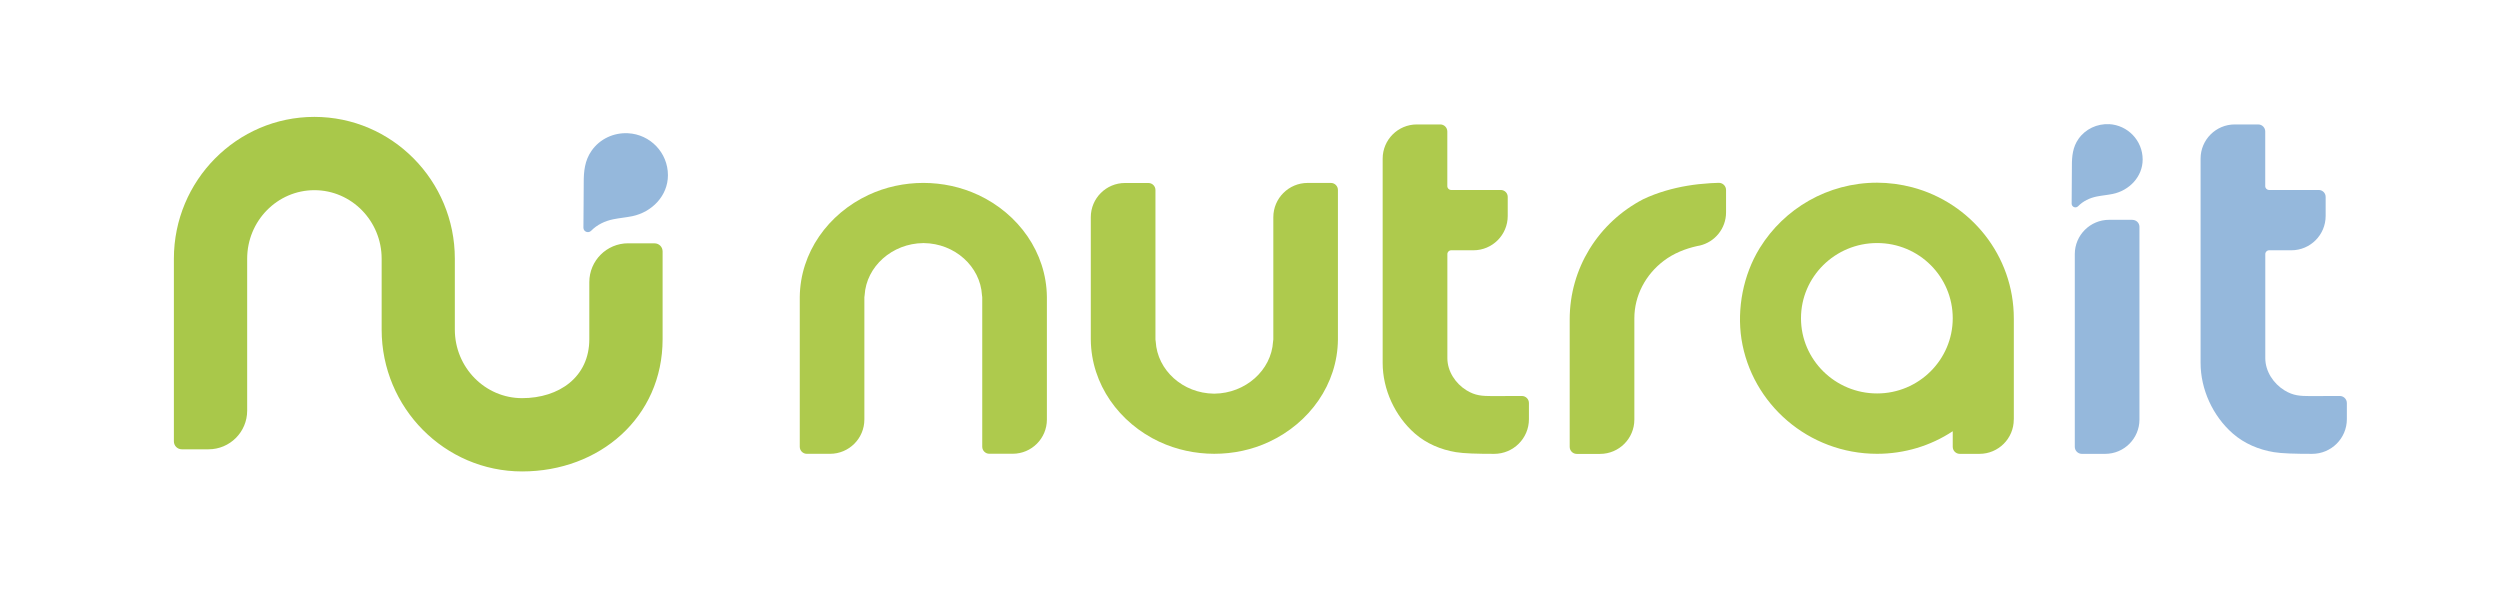
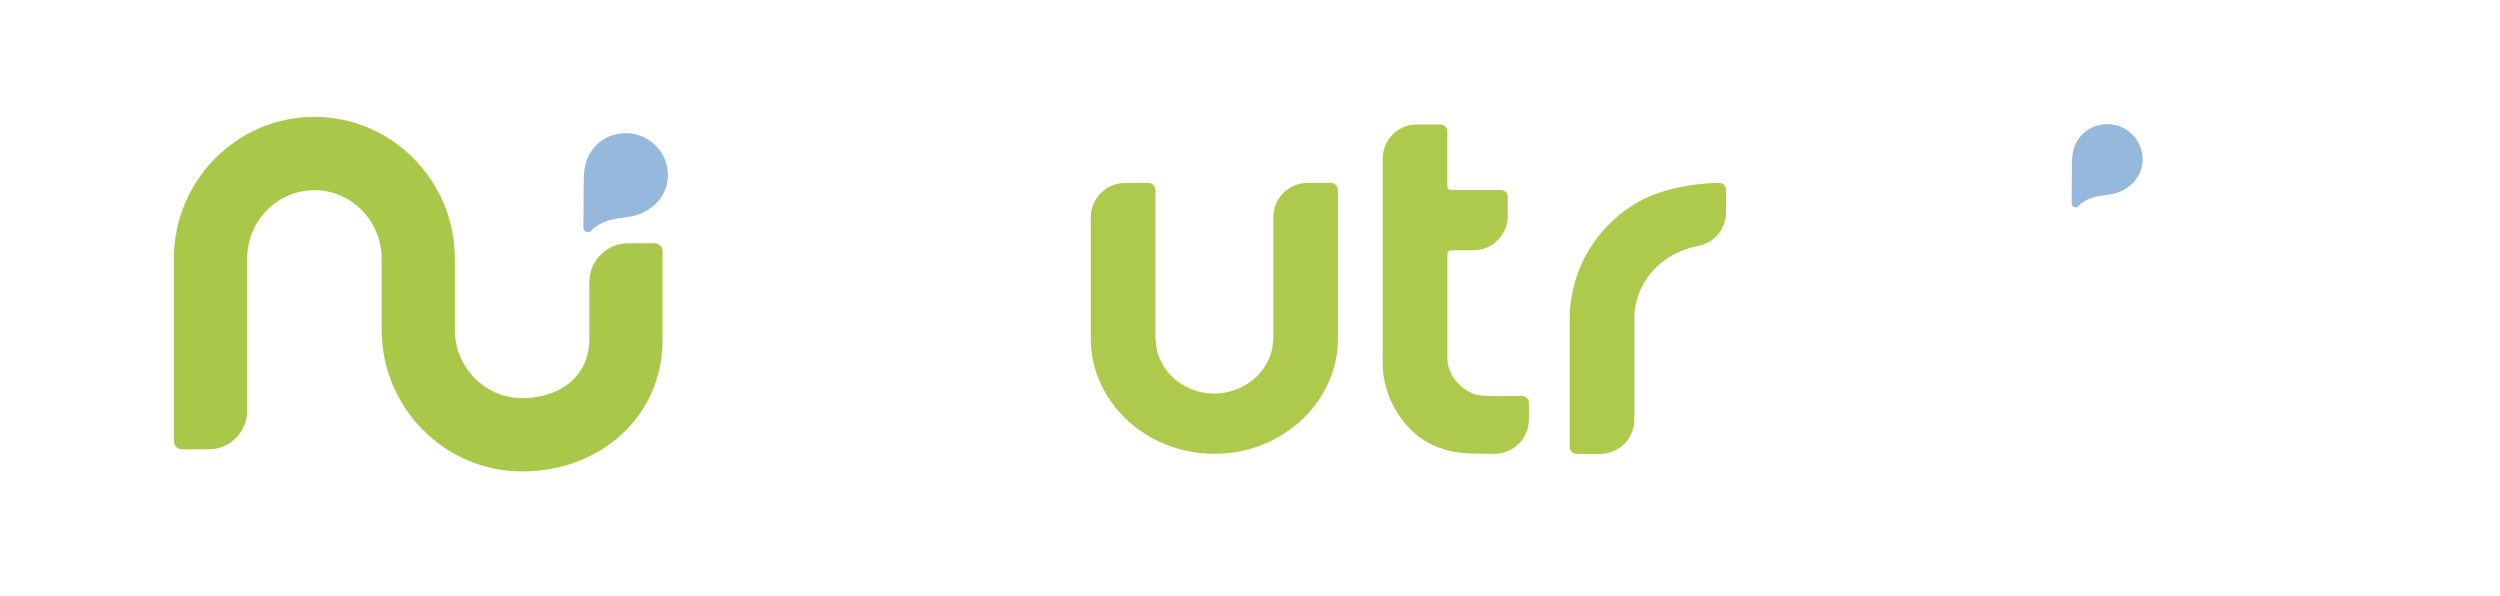
<svg xmlns="http://www.w3.org/2000/svg" id="_π_ÃæÓ_1" data-name="∑π¿ÃæÓ_1" viewBox="0 0 483.36 115.28">
  <defs>
    <style>
      .cls-1 {
        fill: #95b8dc;
      }

      .cls-1, .cls-2, .cls-3 {
        stroke-width: 0px;
      }

      .cls-2 {
        fill: #a9c84a;
      }

      .cls-3 {
        fill: #aeca4d;
      }
    </style>
  </defs>
  <g>
    <path class="cls-3" d="m288.53,76.58c-1.95-.01-3.26-.06-4.98-1.11-2.14-1.31-3.71-3.68-3.71-6.23v-20.11c0-.41.33-.74.74-.74h4.3c3.66,0,6.63-2.97,6.63-6.63v-3.69c0-.74-.6-1.34-1.34-1.34h-9.6c-.41,0-.74-.33-.74-.74v-10.57c0-.75-.61-1.36-1.36-1.36h-4.53c-3.65,0-6.61,2.96-6.61,6.61v39.51c0,5.11,2.38,10.28,6.23,13.64,2.23,1.95,5.02,3.12,7.92,3.6,1.54.26,4.15.33,7.41.33,3.7,0,6.72-2.99,6.72-6.7v-3.12c0-.76-.61-1.37-1.37-1.37-1.77.01-4.61.03-5.72.02Z" />
-     <path class="cls-1" d="m446.67,76.58c-1.95-.01-3.26-.06-4.98-1.11-2.14-1.31-3.71-3.68-3.71-6.23v-20.11c0-.41.33-.74.74-.74h4.3c3.66,0,6.63-2.97,6.63-6.63v-3.69c0-.74-.6-1.34-1.34-1.34h-9.6c-.41,0-.74-.33-.74-.74v-10.57c0-.75-.61-1.36-1.36-1.36h-4.53c-3.65,0-6.61,2.96-6.61,6.61v39.51c0,5.11,2.38,10.28,6.23,13.64,2.23,1.95,5.02,3.12,7.92,3.6,1.54.26,4.15.33,7.41.33,3.7,0,6.72-2.99,6.72-6.7v-3.12c0-.76-.61-1.37-1.37-1.37-1.77.01-4.61.03-5.72.02Z" />
-     <path class="cls-3" d="m189.13,37.69c-6.63-3.1-14.59-3.1-21.21,0-7.79,3.64-13.21,11.12-13.29,19.76v28.93c0,.75.61,1.36,1.35,1.36h4.51c3.66,0,6.63-2.97,6.63-6.63v-23.64c0-.13.04-.26.05-.39.32-5.56,5.33-10.02,11.34-10.08,0,0,.1,0,.11,0,6,.07,10.92,4.52,11.24,10.07,0,.13.05.25.05.39v28.91c0,.75.61,1.36,1.36,1.36h4.53c3.65,0,6.61-2.96,6.61-6.61v-23.68c-.08-8.64-5.5-16.12-13.29-19.76Z" />
    <path class="cls-3" d="m224.18,85.42c6.57,3.07,14.58,3.11,21.21,0,7.79-3.64,13.21-11.12,13.29-19.76v-28.93c0-.75-.61-1.36-1.35-1.36h-4.51c-3.66,0-6.63,2.97-6.63,6.63v23.64c0,.13-.04.26-.05.39-.32,5.56-5.33,10.02-11.34,10.08,0,0-.1,0-.11,0-6-.07-10.92-4.52-11.24-10.07,0-.13-.05-.25-.05-.39v-28.91c0-.75-.61-1.36-1.36-1.36h-4.53c-3.65,0-6.61,2.96-6.61,6.61v23.68c.08,8.64,5.5,16.12,13.29,19.76Z" />
    <g>
      <path class="cls-1" d="m407.79,24.01c-2.32-.12-4.58.93-5.92,2.84-1.12,1.59-1.29,3.37-1.28,5.25,0,2.42-.04,4.84-.05,7.27,0,.65.79.97,1.25.5.97-.99,2.23-1.59,3.58-1.87,1.03-.21,2.08-.29,3.1-.5,3.19-.65,5.8-3.31,5.8-6.66,0-3.66-2.88-6.65-6.5-6.84Z" />
-       <path class="cls-1" d="m412.29,42.5h-4.51c-3.66,0-6.63,2.97-6.63,6.63v37.26c0,.75.61,1.36,1.36,1.36h4.51c3.66,0,6.63-2.97,6.63-6.63v-37.26c0-.75-.61-1.35-1.36-1.35Z" />
    </g>
-     <path class="cls-3" d="m389.36,61.57c0-12.15-8.33-22.37-19.64-25.36-2.17-.57-4.54-.89-6.79-.89-9.58,0-17.98,5.04-22.65,12.57-.01.02-.03.04-.04.06-.02.03-.04.06-.06.1-3.12,5.11-4.38,11.58-3.48,17.5,1.96,12.55,12.97,22.19,26.22,22.19,5.28,0,10.34-1.53,14.62-4.36,0,0,0,.05.01.05v2.96c0,.75.61,1.36,1.36,1.36h3.81c3.66,0,6.63-2.97,6.63-6.63,0,0,0-.07.01-.07v-19.47Zm-26.43,14.5c-8.12,0-14.72-6.52-14.72-14.54s6.6-14.54,14.72-14.54,14.62,6.52,14.62,14.54-6.56,14.54-14.62,14.54Z" />
    <path class="cls-3" d="m333.72,36.73c0-.76-.62-1.38-1.38-1.38,0,0-.01,0-.02,0h0c-.49.01-.98.03-1.47.06-.1,0-.2.02-.3.02-2.85.17-5.74.63-8.52,1.45-1.49.44-2.95.98-4.35,1.65-4.24,2.21-7.82,5.52-10.31,9.55-.01.02-.03.04-.04.06-.02.03-.04.07-.06.1-2.4,3.95-3.78,8.57-3.78,13.52v24.64c0,.75.61,1.36,1.36,1.36h4.51c3.66,0,6.63-2.97,6.63-6.63v-19.58c0-4.41,2.18-8.46,5.67-11.11,1.89-1.44,4.15-2.35,6.49-2.87.16-.04.32-.06.48-.09,2.92-.68,5.09-3.29,5.09-6.41v-4.31h0s0,0,0-.01Z" />
  </g>
  <g>
    <path class="cls-2" d="m121.45,47.04c-4.15,0-7.51,3.36-7.51,7.51v11.03c0,7.31-5.83,11.4-13,11.4s-13-5.95-13-13.25v-13.71c0-15.12-12.18-27.42-27.16-27.42s-27.16,12.3-27.16,27.42v35.32c0,.84.68,1.53,1.53,1.53h5.17c4.13,0,7.47-3.35,7.47-7.47v-29.38c0-7.31,5.83-13.25,13-13.25s13,5.95,13,13.25v13.71c0,15.12,12.19,27.42,27.16,27.42s27.16-10.45,27.16-25.57v-16.98c0-.86-.69-1.55-1.55-1.55h-5.11Z" />
    <path class="cls-1" d="m121.41,25.76c-2.76-.14-5.44,1.1-7.03,3.38-1.33,1.89-1.53,4-1.52,6.24,0,2.88-.05,5.76-.06,8.64,0,.78.94,1.15,1.49.6,1.16-1.18,2.66-1.89,4.26-2.22,1.22-.25,2.47-.35,3.69-.6,3.79-.78,6.9-3.93,6.9-7.92,0-4.36-3.42-7.9-7.72-8.12Z" />
  </g>
</svg>